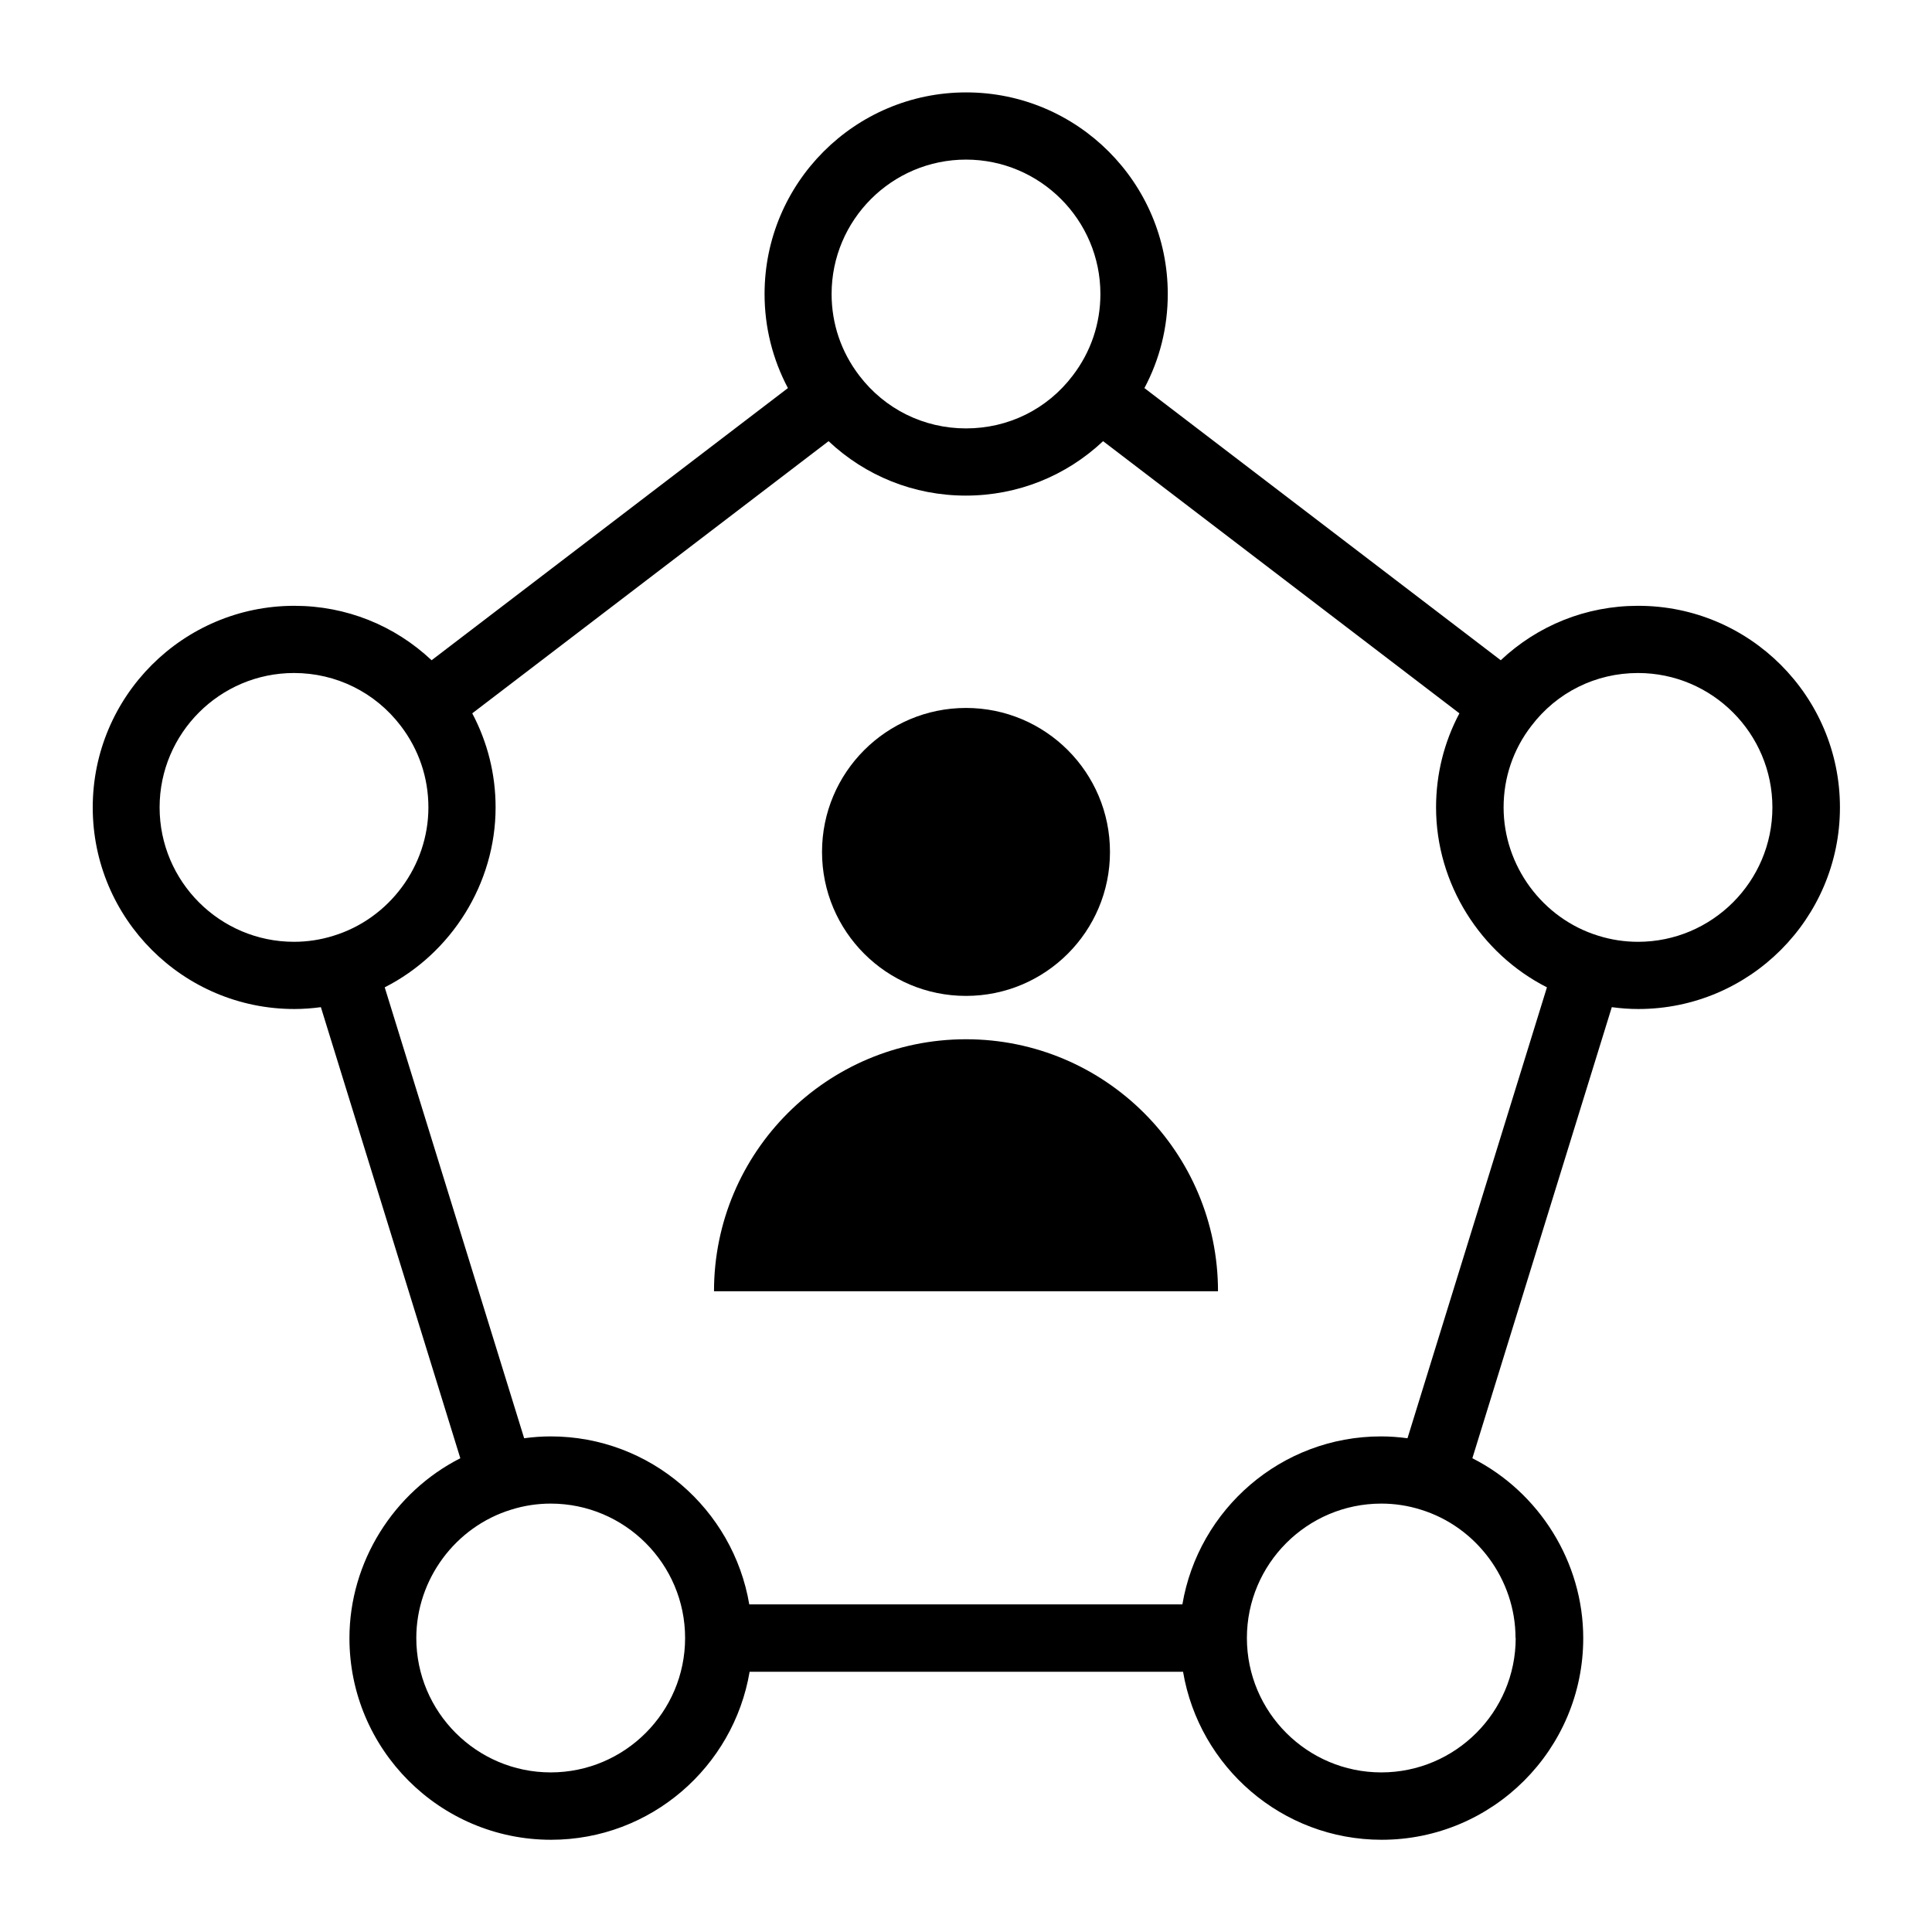
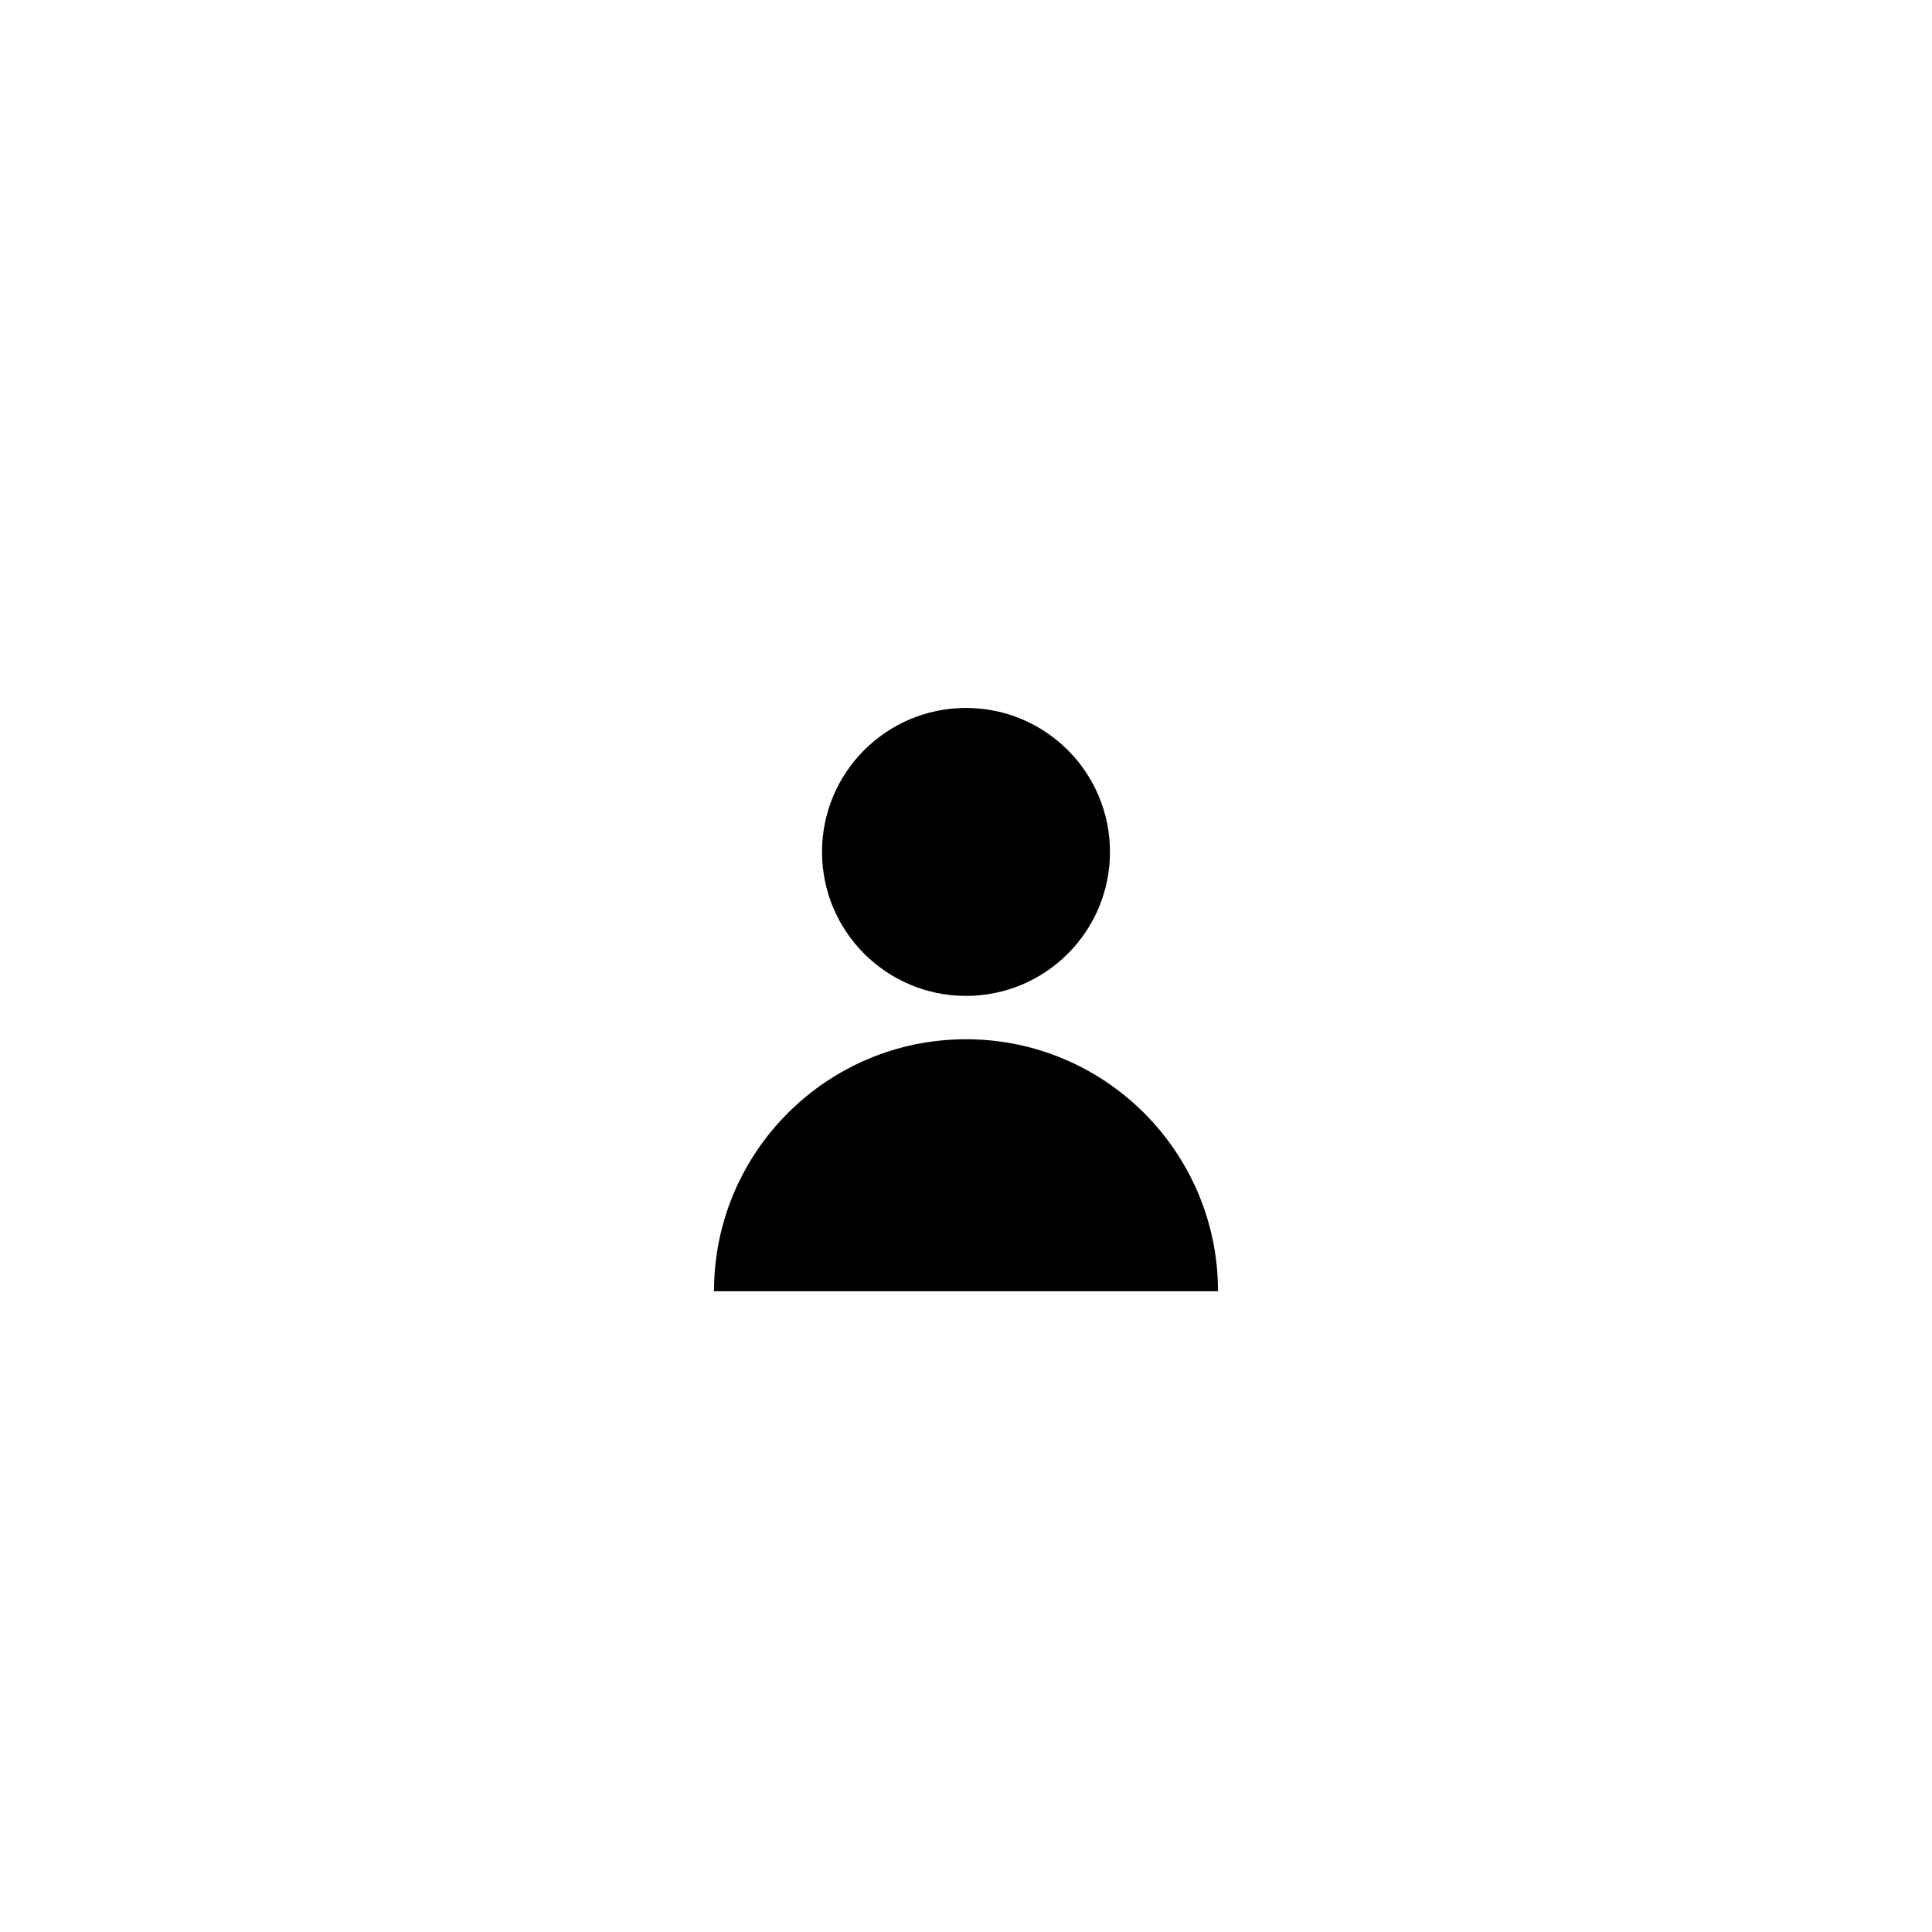
<svg xmlns="http://www.w3.org/2000/svg" id="_レイヤー_2" data-name="レイヤー_2" viewBox="0 0 115 115">
  <g>
    <circle cx="57.5" cy="50.71" r="8.57" />
    <path d="M72.5,76.86c0-8.28-6.72-15-15-15s-15,6.72-15,15h30Z" />
  </g>
-   <path d="M97.5,36.06c-3.09,0-5.97,1.17-8.17,3.24l-21.21-16.2c.91-1.71,1.39-3.61,1.39-5.6,0-6.62-5.38-12-12-12s-12,5.38-12,12c0,1.98.48,3.88,1.39,5.6l-21.21,16.2c-2.2-2.07-5.08-3.24-8.17-3.24-6.62,0-12,5.38-12,12s5.38,12,12,12c.53,0,1.06-.04,1.58-.11l8.3,26.85c-3.96,2.01-6.6,6.17-6.6,10.71,0,6.62,5.38,12,12,12,5.93,0,10.86-4.33,11.82-10h25.8c.96,5.67,5.89,10,11.82,10,6.62,0,12-5.38,12-12,0-4.54-2.63-8.7-6.6-10.71l8.3-26.85c.52.07,1.05.11,1.58.11,6.62,0,12-5.38,12-12s-5.38-12-12-12ZM57.5,9.5c4.41,0,8,3.59,8,8,0,1.77-.57,3.45-1.65,4.86-1.52,2-3.83,3.14-6.35,3.14s-4.83-1.15-6.35-3.14h0c-1.08-1.41-1.65-3.09-1.65-4.86,0-4.41,3.59-8,8-8ZM9.5,48.06c0-4.41,3.59-8,8-8,2.51,0,4.83,1.15,6.35,3.14h0c1.08,1.41,1.65,3.09,1.65,4.86,0,3.48-2.32,6.62-5.65,7.64-.76.24-1.56.36-2.35.36-4.41,0-8-3.59-8-8ZM32.78,105.5c-4.41,0-8-3.59-8-8,0-3.48,2.32-6.62,5.65-7.64.76-.24,1.56-.36,2.35-.36,4.41,0,8,3.59,8,8s-3.59,8-8,8ZM70.4,95.5h-25.8c-.96-5.67-5.89-10-11.82-10-.53,0-1.06.04-1.58.11l-8.3-26.84c3.96-2.01,6.6-6.17,6.6-10.71,0-1.98-.48-3.88-1.39-5.6l21.21-16.2c2.2,2.07,5.08,3.24,8.17,3.24s5.97-1.17,8.17-3.24l21.21,16.2c-.91,1.71-1.39,3.62-1.39,5.6,0,4.54,2.64,8.7,6.6,10.71l-8.3,26.84c-.52-.07-1.05-.11-1.58-.11-5.93,0-10.86,4.33-11.82,10ZM90.22,97.5c0,4.41-3.59,8-8,8s-8-3.59-8-8,3.59-8,8-8c.8,0,1.59.12,2.35.36h0c3.32,1.02,5.64,4.16,5.64,7.64ZM97.5,56.06c-.8,0-1.59-.12-2.36-.36-3.32-1.02-5.64-4.16-5.64-7.64,0-1.77.57-3.45,1.65-4.85h0c1.52-2,3.83-3.15,6.35-3.15,4.41,0,8,3.59,8,8s-3.59,8-8,8Z" />
</svg>